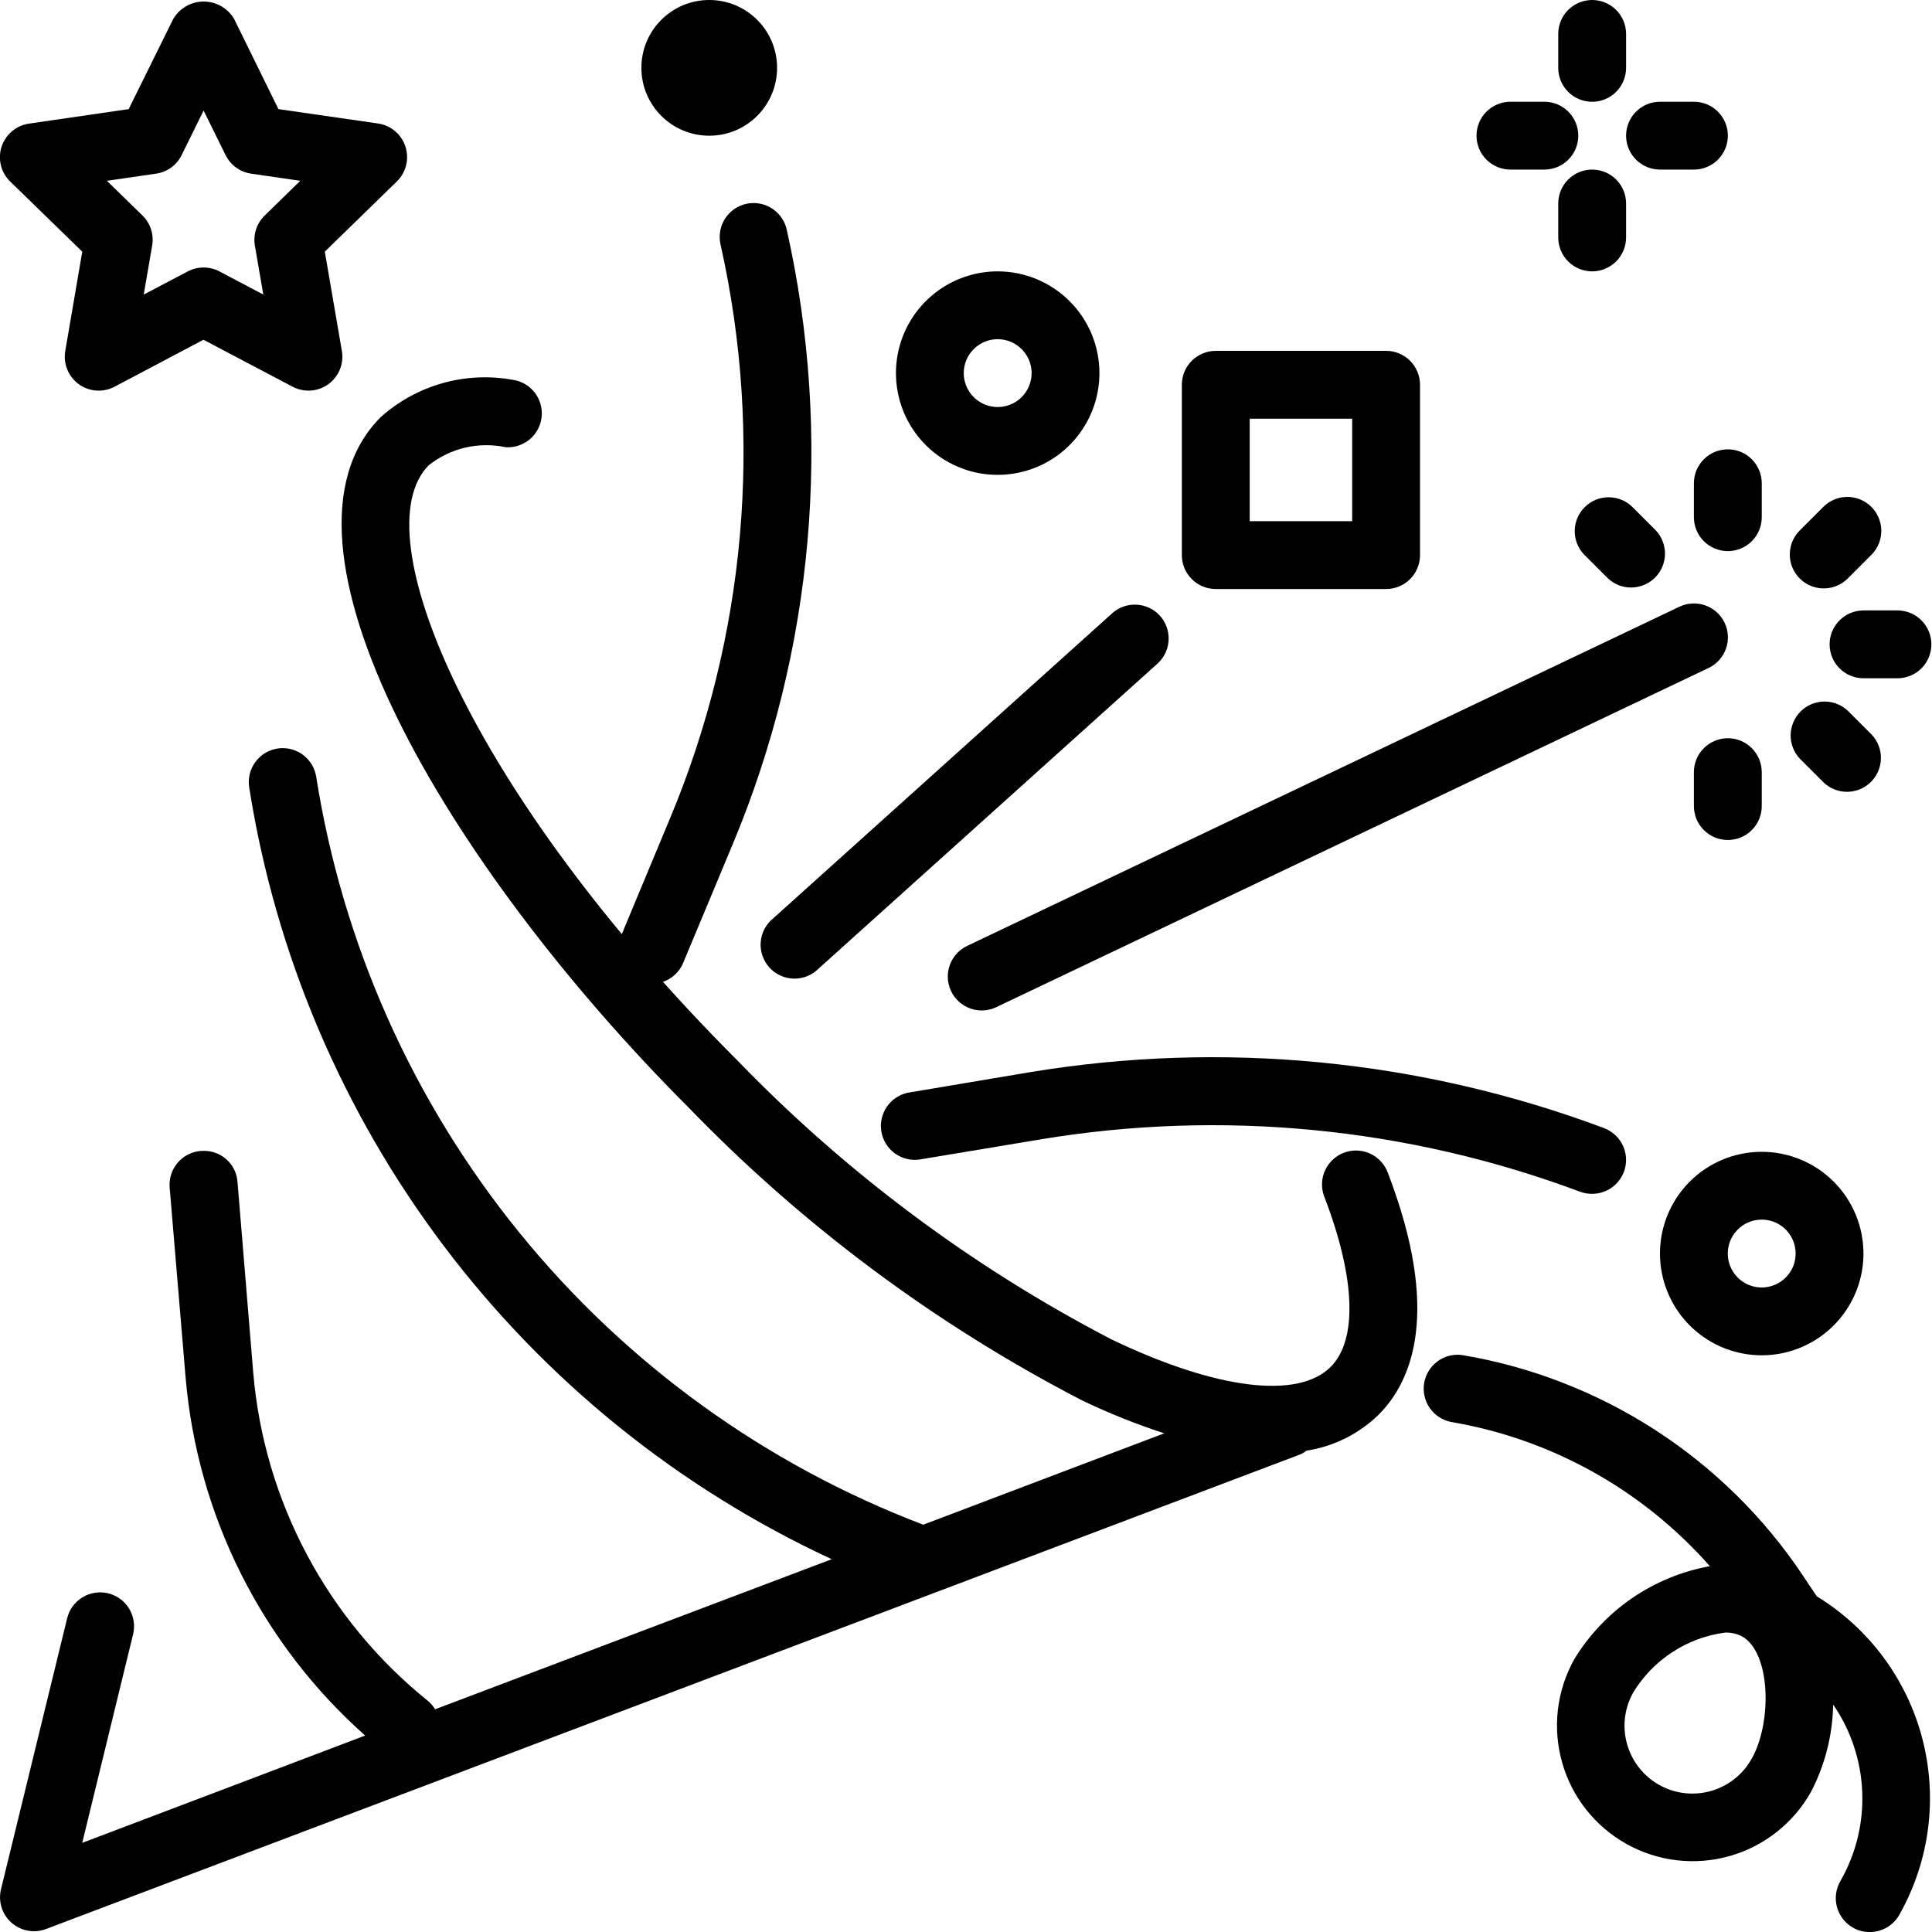
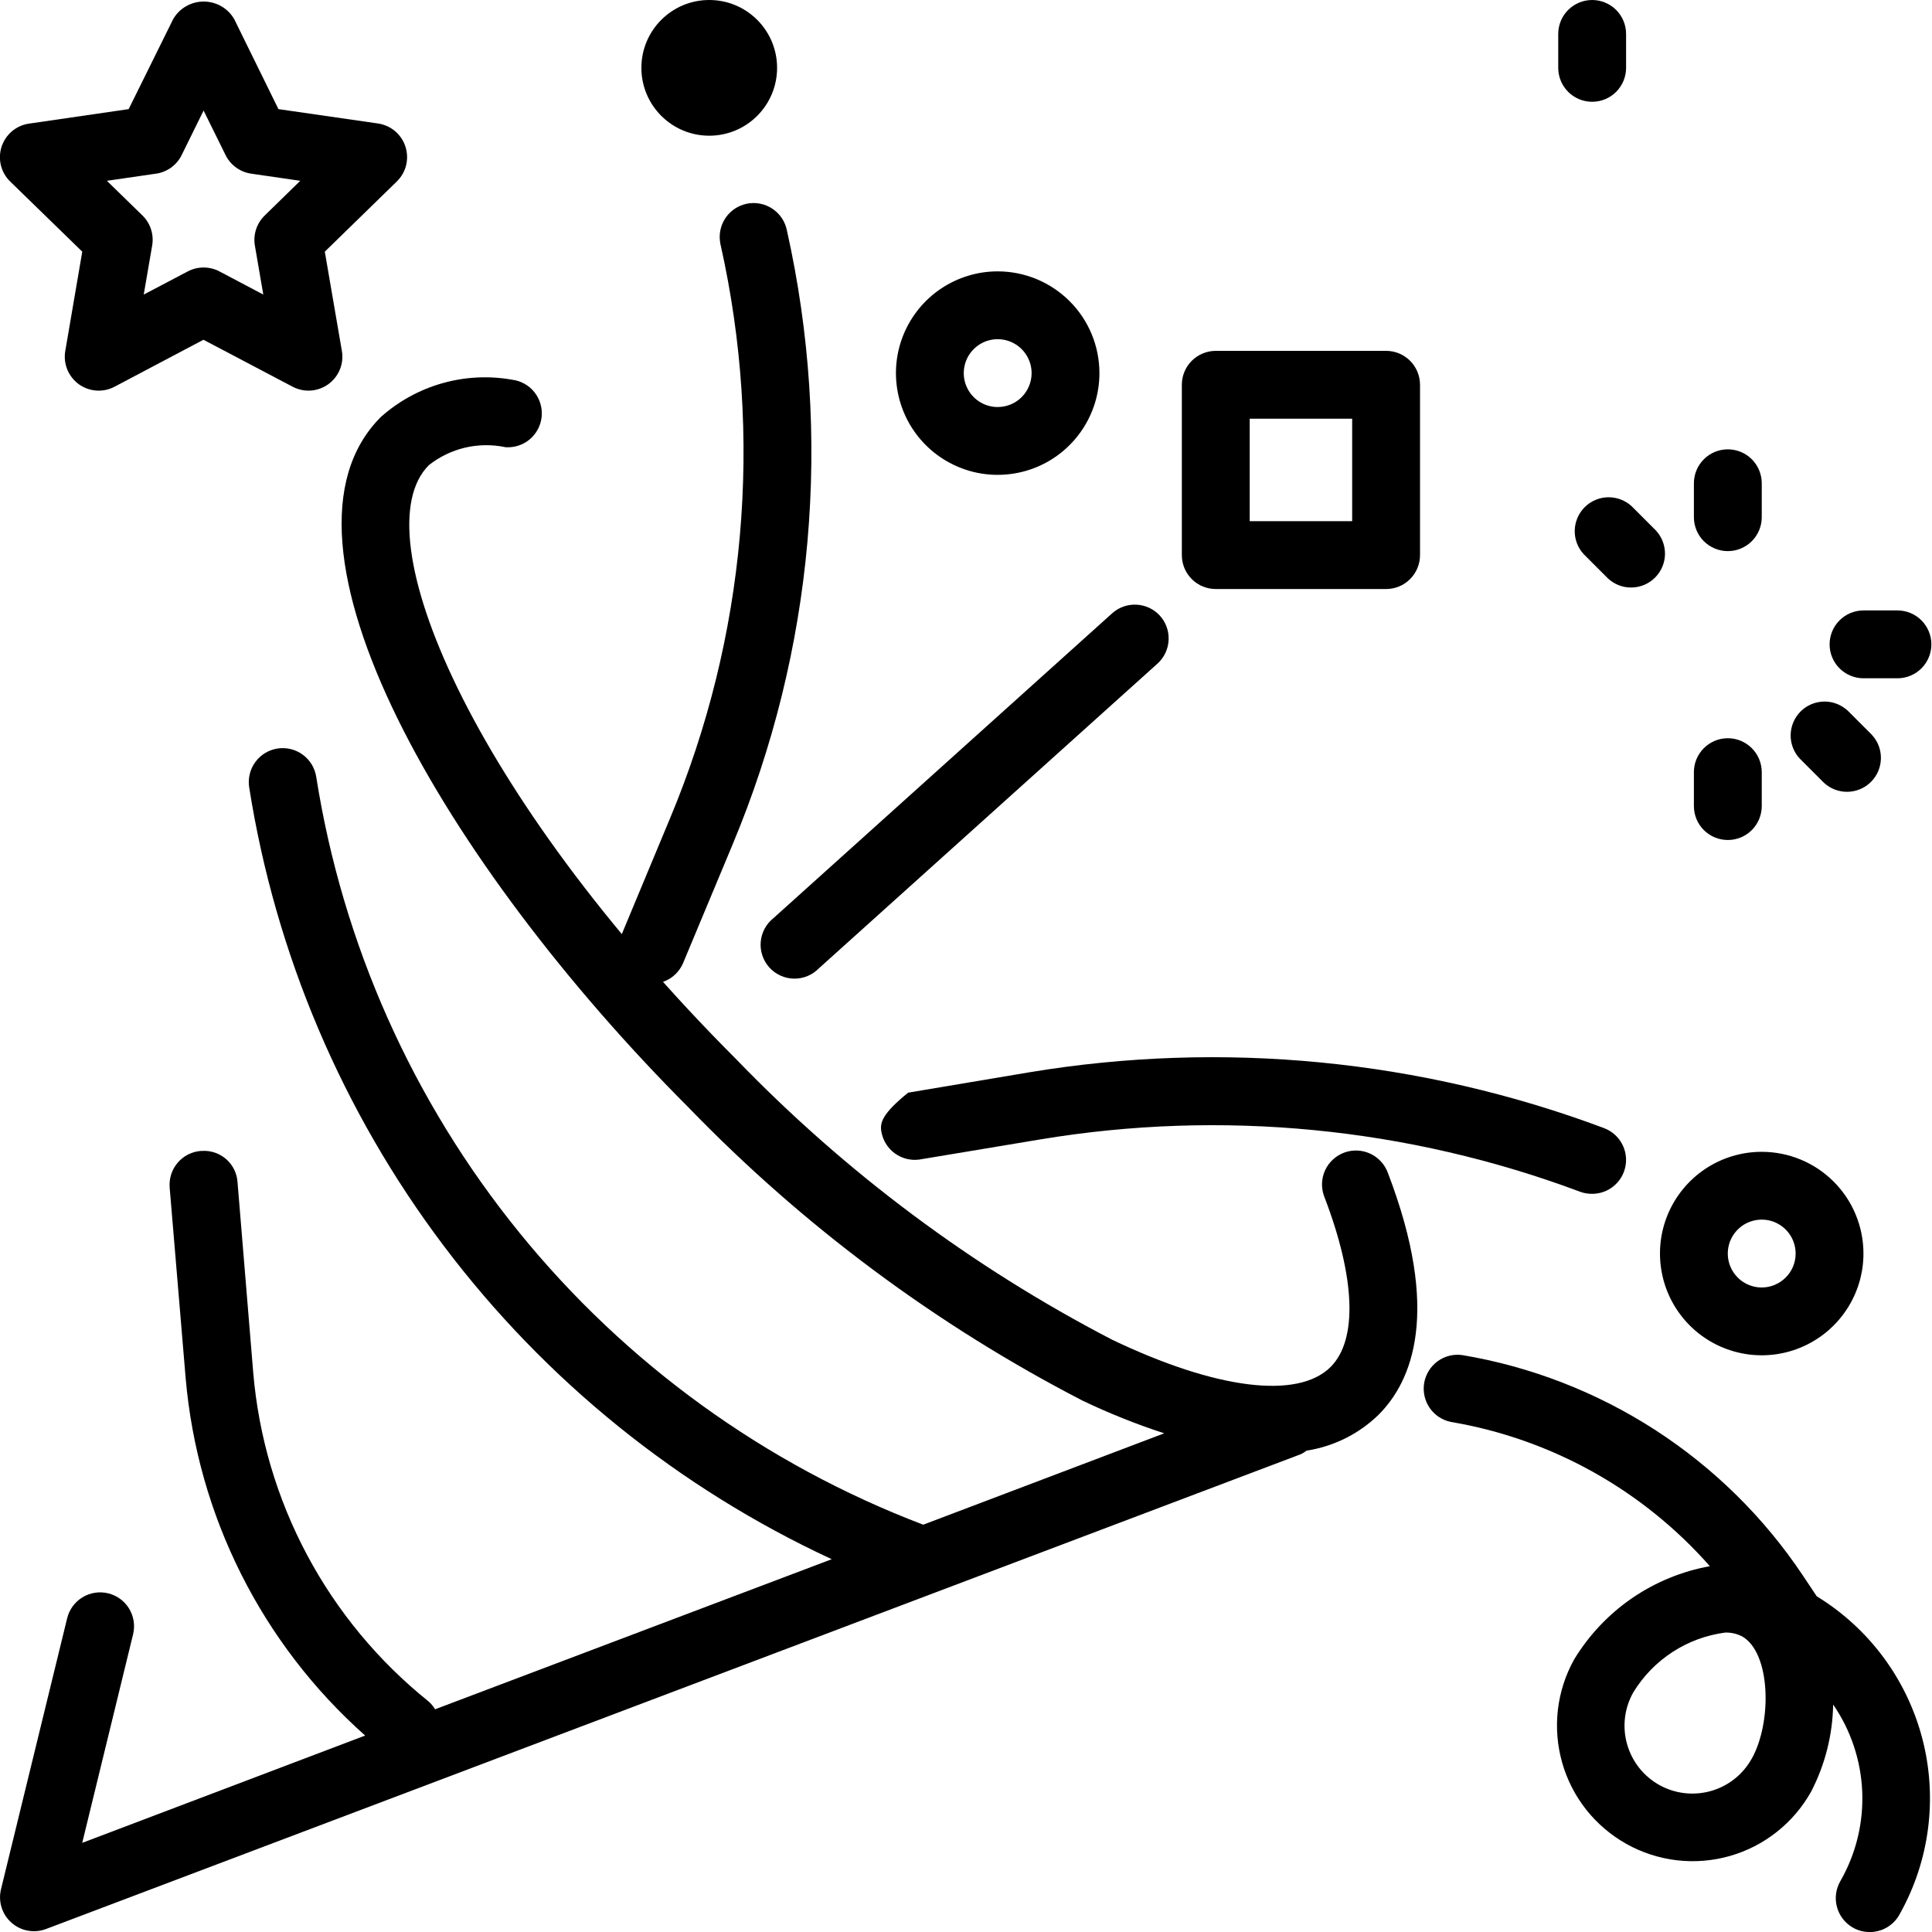
<svg xmlns="http://www.w3.org/2000/svg" width="50" height="50" viewBox="0 0 50 50" fill="none">
  <g clip-path="url(#clip0_324_35)">
    <path d="M35.918 30.354C35.879 30.245 35.818 30.146 35.74 30.061C35.662 29.975 35.569 29.907 35.464 29.858C35.359 29.809 35.246 29.781 35.131 29.776C35.016 29.771 34.9 29.788 34.792 29.828C34.684 29.867 34.584 29.928 34.499 30.006C34.414 30.083 34.345 30.177 34.296 30.282C34.247 30.386 34.219 30.5 34.214 30.615C34.209 30.73 34.227 30.845 34.266 30.954L34.279 30.987C35.079 33.076 35.138 34.674 34.437 35.376C33.587 36.224 31.471 35.959 28.774 34.668C25.164 32.793 21.882 30.344 19.057 27.417C12.181 20.54 9.344 13.792 11.099 12.038C11.376 11.819 11.697 11.665 12.04 11.584C12.383 11.504 12.74 11.501 13.085 11.574C13.313 11.589 13.538 11.515 13.712 11.368C13.886 11.22 13.996 11.01 14.018 10.783C14.04 10.556 13.973 10.329 13.831 10.15C13.688 9.971 13.482 9.856 13.255 9.827C12.652 9.72 12.033 9.751 11.444 9.919C10.855 10.086 10.312 10.385 9.855 10.793C6.639 14.008 11.555 22.393 17.813 28.655C20.778 31.723 24.223 34.287 28.013 36.247C28.699 36.575 29.406 36.858 30.13 37.094L23.893 39.459C19.802 37.902 16.194 35.293 13.436 31.894C10.677 28.495 8.865 24.428 8.184 20.104C8.166 19.99 8.126 19.881 8.066 19.782C8.006 19.684 7.927 19.598 7.834 19.53C7.741 19.462 7.635 19.413 7.523 19.386C7.411 19.359 7.294 19.354 7.18 19.372C7.067 19.39 6.957 19.43 6.859 19.49C6.76 19.55 6.675 19.629 6.607 19.723C6.539 19.816 6.49 19.921 6.463 20.034C6.436 20.146 6.431 20.262 6.449 20.376C7.128 24.688 8.859 28.765 11.489 32.249C14.118 35.733 17.565 38.516 21.525 40.352L11.26 44.236C11.213 44.157 11.153 44.087 11.084 44.027C9.793 42.99 8.726 41.703 7.947 40.242C7.168 38.78 6.694 37.176 6.554 35.527L6.147 30.593C6.132 30.363 6.026 30.149 5.853 29.998C5.679 29.847 5.453 29.77 5.224 29.786H5.197C5.082 29.795 4.97 29.827 4.867 29.879C4.764 29.931 4.673 30.004 4.598 30.091C4.523 30.179 4.466 30.281 4.431 30.39C4.395 30.5 4.382 30.616 4.391 30.731V30.737L4.805 35.668C5.114 39.231 6.776 42.541 9.45 44.916L2.128 47.693L3.445 42.293C3.499 42.067 3.462 41.829 3.341 41.63C3.22 41.432 3.025 41.29 2.799 41.235C2.574 41.18 2.335 41.217 2.137 41.337C1.938 41.457 1.795 41.651 1.739 41.877L0.026 48.893C-0.012 49.048 -0.007 49.211 0.041 49.364C0.088 49.517 0.177 49.653 0.297 49.759C0.417 49.865 0.563 49.937 0.721 49.965C0.878 49.994 1.04 49.98 1.19 49.923L33.669 37.633C33.721 37.608 33.77 37.577 33.815 37.542C34.518 37.434 35.17 37.109 35.679 36.612C36.548 35.743 37.297 33.95 35.918 30.354Z" fill="black" />
-     <path d="M41.512 29.195C36.767 27.419 31.638 26.921 26.639 27.751L23.503 28.278C23.279 28.323 23.082 28.453 22.953 28.641C22.823 28.829 22.772 29.059 22.809 29.284C22.847 29.509 22.971 29.711 23.154 29.846C23.338 29.981 23.567 30.04 23.793 30.009L26.929 29.487C31.623 28.707 36.441 29.175 40.897 30.844C40.996 30.88 41.1 30.897 41.205 30.896C41.411 30.896 41.61 30.824 41.767 30.692C41.925 30.56 42.032 30.377 42.068 30.175C42.105 29.973 42.07 29.764 41.968 29.585C41.867 29.406 41.706 29.269 41.513 29.196L41.512 29.195Z" fill="black" />
-     <path d="M44.633 16.117C44.533 15.907 44.353 15.745 44.134 15.668C43.914 15.59 43.673 15.602 43.463 15.702L25.029 24.48C24.819 24.581 24.657 24.76 24.579 24.98C24.501 25.199 24.514 25.44 24.614 25.65C24.714 25.861 24.893 26.022 25.113 26.1C25.332 26.178 25.574 26.166 25.784 26.065L44.218 17.287C44.428 17.187 44.59 17.008 44.668 16.788C44.745 16.569 44.733 16.328 44.633 16.117Z" fill="black" />
+     <path d="M41.512 29.195C36.767 27.419 31.638 26.921 26.639 27.751L23.503 28.278C22.823 28.829 22.772 29.059 22.809 29.284C22.847 29.509 22.971 29.711 23.154 29.846C23.338 29.981 23.567 30.04 23.793 30.009L26.929 29.487C31.623 28.707 36.441 29.175 40.897 30.844C40.996 30.88 41.1 30.897 41.205 30.896C41.411 30.896 41.61 30.824 41.767 30.692C41.925 30.56 42.032 30.377 42.068 30.175C42.105 29.973 42.07 29.764 41.968 29.585C41.867 29.406 41.706 29.269 41.513 29.196L41.512 29.195Z" fill="black" />
    <path d="M20.364 5.958C20.318 5.73 20.182 5.529 19.988 5.401C19.794 5.272 19.557 5.226 19.328 5.272C19.1 5.319 18.9 5.454 18.771 5.648C18.643 5.842 18.597 6.08 18.643 6.308C18.643 6.319 18.643 6.329 18.65 6.339C19.761 11.303 19.303 16.49 17.339 21.182L16.063 24.245C15.974 24.459 15.974 24.7 16.062 24.915C16.151 25.129 16.32 25.3 16.534 25.39C16.641 25.435 16.755 25.458 16.871 25.458C17.044 25.458 17.214 25.407 17.358 25.311C17.502 25.215 17.614 25.078 17.681 24.918L18.958 21.859C21.063 16.832 21.554 11.276 20.364 5.958Z" fill="black" />
    <path d="M45.593 29.809C45.072 29.809 44.563 29.963 44.13 30.252C43.697 30.542 43.36 30.953 43.16 31.434C42.961 31.915 42.909 32.444 43.011 32.955C43.112 33.466 43.363 33.935 43.731 34.303C44.099 34.672 44.569 34.922 45.079 35.024C45.59 35.126 46.12 35.074 46.601 34.874C47.082 34.675 47.493 34.337 47.782 33.904C48.072 33.471 48.226 32.962 48.226 32.442C48.226 31.743 47.949 31.074 47.455 30.58C46.961 30.086 46.291 29.809 45.593 29.809ZM45.593 33.32C45.419 33.32 45.25 33.268 45.105 33.172C44.961 33.075 44.848 32.938 44.782 32.778C44.715 32.617 44.698 32.441 44.732 32.27C44.766 32.1 44.849 31.944 44.972 31.821C45.095 31.698 45.251 31.614 45.422 31.581C45.592 31.547 45.769 31.564 45.929 31.63C46.089 31.697 46.227 31.809 46.323 31.954C46.419 32.098 46.471 32.268 46.471 32.442C46.471 32.674 46.379 32.898 46.214 33.062C46.049 33.227 45.826 33.32 45.593 33.32Z" fill="black" />
    <path d="M25.82 7.023C25.299 7.023 24.79 7.178 24.357 7.467C23.924 7.756 23.587 8.168 23.387 8.649C23.188 9.13 23.136 9.659 23.238 10.17C23.339 10.681 23.59 11.15 23.958 11.518C24.326 11.886 24.796 12.137 25.306 12.239C25.817 12.34 26.346 12.288 26.828 12.089C27.309 11.89 27.72 11.552 28.009 11.119C28.299 10.686 28.453 10.177 28.453 9.656C28.453 8.958 28.176 8.288 27.682 7.795C27.188 7.301 26.518 7.023 25.82 7.023ZM25.82 10.534C25.646 10.534 25.477 10.483 25.332 10.386C25.188 10.29 25.075 10.153 25.009 9.992C24.942 9.832 24.925 9.655 24.959 9.485C24.993 9.315 25.076 9.158 25.199 9.036C25.322 8.913 25.478 8.829 25.649 8.795C25.819 8.761 25.996 8.779 26.156 8.845C26.316 8.912 26.454 9.024 26.55 9.169C26.646 9.313 26.698 9.483 26.698 9.656C26.698 9.889 26.605 10.113 26.441 10.277C26.276 10.442 26.053 10.534 25.82 10.534Z" fill="black" />
    <path d="M18.355 3.512C19.325 3.512 20.111 2.726 20.111 1.756C20.111 0.786 19.325 0 18.355 0C17.385 0 16.599 0.786 16.599 1.756C16.599 2.726 17.385 3.512 18.355 3.512Z" fill="black" />
-     <path d="M41.205 4.389C40.972 4.389 40.749 4.481 40.584 4.646C40.419 4.81 40.327 5.034 40.327 5.267V6.145C40.327 6.378 40.419 6.601 40.584 6.766C40.749 6.93 40.972 7.023 41.205 7.023C41.438 7.023 41.661 6.93 41.826 6.766C41.99 6.601 42.083 6.378 42.083 6.145V5.267C42.083 5.034 41.99 4.81 41.826 4.646C41.661 4.481 41.438 4.389 41.205 4.389Z" fill="black" />
    <path d="M41.205 0C40.972 0 40.749 0.093 40.584 0.257C40.419 0.422 40.327 0.645 40.327 0.878V1.756C40.327 1.989 40.419 2.212 40.584 2.377C40.749 2.542 40.972 2.634 41.205 2.634C41.438 2.634 41.661 2.542 41.826 2.377C41.99 2.212 42.083 1.989 42.083 1.756V0.878C42.083 0.645 41.99 0.422 41.826 0.257C41.661 0.093 41.438 0 41.205 0Z" fill="black" />
-     <path d="M43.839 2.633H42.961C42.728 2.633 42.505 2.725 42.34 2.89C42.175 3.055 42.083 3.278 42.083 3.511C42.083 3.744 42.175 3.967 42.34 4.132C42.505 4.296 42.728 4.389 42.961 4.389H43.839C44.072 4.389 44.295 4.296 44.46 4.132C44.624 3.967 44.717 3.744 44.717 3.511C44.717 3.278 44.624 3.055 44.46 2.89C44.295 2.725 44.072 2.633 43.839 2.633Z" fill="black" />
-     <path d="M39.968 2.633H39.09C38.857 2.633 38.634 2.725 38.469 2.89C38.304 3.055 38.212 3.278 38.212 3.511C38.212 3.744 38.304 3.967 38.469 4.132C38.634 4.296 38.857 4.389 39.09 4.389H39.968C40.201 4.389 40.424 4.296 40.589 4.132C40.753 3.967 40.846 3.744 40.846 3.511C40.846 3.278 40.753 3.055 40.589 2.89C40.424 2.725 40.201 2.633 39.968 2.633Z" fill="black" />
    <path d="M35.872 9.08H31.464C31.231 9.08 31.008 9.173 30.843 9.337C30.678 9.502 30.586 9.725 30.586 9.958V14.366C30.586 14.599 30.678 14.822 30.843 14.987C31.008 15.152 31.231 15.244 31.464 15.244H35.872C36.105 15.244 36.328 15.152 36.493 14.987C36.657 14.822 36.75 14.599 36.75 14.366V9.958C36.75 9.725 36.657 9.502 36.493 9.337C36.328 9.173 36.105 9.08 35.872 9.08ZM34.994 13.488H32.342V10.836H34.994V13.488Z" fill="black" />
    <path d="M30.01 15.925C29.855 15.76 29.642 15.661 29.415 15.649C29.189 15.637 28.966 15.713 28.795 15.861L20.017 23.761C19.923 23.836 19.845 23.929 19.788 24.035C19.732 24.141 19.697 24.257 19.687 24.377C19.677 24.496 19.692 24.617 19.731 24.731C19.769 24.844 19.83 24.949 19.911 25.038C19.991 25.127 20.089 25.199 20.199 25.248C20.308 25.298 20.426 25.325 20.547 25.327C20.666 25.329 20.786 25.307 20.897 25.261C21.008 25.215 21.108 25.147 21.192 25.061L29.97 17.161C30.138 17.002 30.237 16.783 30.244 16.552C30.252 16.32 30.168 16.095 30.01 15.925Z" fill="black" />
    <path d="M44.716 19.105C44.483 19.105 44.26 19.198 44.095 19.363C43.93 19.527 43.838 19.751 43.838 19.983V20.861C43.838 21.094 43.93 21.318 44.095 21.482C44.26 21.647 44.483 21.739 44.716 21.739C44.949 21.739 45.172 21.647 45.337 21.482C45.501 21.318 45.594 21.094 45.594 20.861V19.983C45.594 19.751 45.501 19.527 45.337 19.363C45.172 19.198 44.949 19.105 44.716 19.105Z" fill="black" />
    <path d="M48.441 19.014L47.82 18.393C47.654 18.238 47.433 18.153 47.206 18.156C46.978 18.16 46.76 18.252 46.599 18.413C46.438 18.575 46.346 18.792 46.342 19.02C46.338 19.247 46.423 19.468 46.579 19.634L47.2 20.255C47.366 20.411 47.587 20.496 47.815 20.492C48.042 20.488 48.26 20.396 48.421 20.235C48.582 20.074 48.674 19.857 48.678 19.629C48.682 19.401 48.597 19.181 48.441 19.014Z" fill="black" />
    <path d="M49.106 15.798H48.228C47.995 15.798 47.772 15.89 47.607 16.055C47.442 16.22 47.35 16.443 47.35 16.676C47.35 16.909 47.442 17.132 47.607 17.297C47.772 17.461 47.995 17.554 48.228 17.554H49.106C49.339 17.554 49.562 17.461 49.727 17.297C49.891 17.132 49.984 16.909 49.984 16.676C49.984 16.443 49.891 16.22 49.727 16.055C49.562 15.89 49.339 15.798 49.106 15.798Z" fill="black" />
-     <path d="M48.419 13.107C48.255 12.949 48.036 12.86 47.809 12.86C47.581 12.86 47.363 12.949 47.199 13.107L46.578 13.728C46.455 13.851 46.371 14.007 46.337 14.178C46.303 14.348 46.32 14.525 46.386 14.686C46.453 14.846 46.566 14.984 46.71 15.08C46.855 15.177 47.025 15.228 47.199 15.228C47.314 15.228 47.428 15.205 47.535 15.161C47.642 15.117 47.738 15.052 47.82 14.971L48.441 14.35C48.521 14.267 48.584 14.169 48.627 14.061C48.669 13.954 48.69 13.839 48.688 13.724C48.686 13.608 48.661 13.494 48.615 13.389C48.569 13.283 48.502 13.187 48.419 13.107Z" fill="black" />
    <path d="M44.716 11.629C44.483 11.629 44.26 11.721 44.095 11.886C43.93 12.051 43.838 12.274 43.838 12.507V13.385C43.838 13.618 43.93 13.841 44.095 14.006C44.26 14.17 44.483 14.263 44.716 14.263C44.949 14.263 45.172 14.17 45.337 14.006C45.501 13.841 45.594 13.618 45.594 13.385V12.507C45.594 12.274 45.501 12.051 45.337 11.886C45.172 11.721 44.949 11.629 44.716 11.629Z" fill="black" />
    <path d="M42.853 13.727L42.232 13.106C42.066 12.95 41.845 12.866 41.617 12.869C41.39 12.873 41.172 12.965 41.011 13.126C40.85 13.287 40.758 13.505 40.754 13.733C40.75 13.96 40.835 14.181 40.991 14.347L41.612 14.968C41.778 15.124 41.998 15.209 42.226 15.205C42.454 15.201 42.672 15.109 42.833 14.948C42.994 14.787 43.086 14.569 43.09 14.342C43.093 14.114 43.008 13.893 42.853 13.727Z" fill="black" />
    <path d="M10.493 3.796C10.443 3.64 10.35 3.501 10.225 3.395C10.1 3.289 9.947 3.22 9.785 3.196L7.206 2.824L6.059 0.49C5.978 0.353 5.863 0.239 5.725 0.16C5.587 0.082 5.431 0.04 5.271 0.04C5.112 0.04 4.956 0.082 4.818 0.16C4.68 0.239 4.565 0.353 4.484 0.49L3.33 2.824L0.753 3.199C0.59 3.222 0.437 3.29 0.311 3.396C0.185 3.502 0.092 3.641 0.041 3.797C-0.01 3.953 -0.016 4.121 0.024 4.28C0.063 4.44 0.147 4.585 0.265 4.699L2.129 6.513L1.69 9.079C1.661 9.241 1.679 9.408 1.74 9.56C1.802 9.713 1.905 9.845 2.037 9.942C2.17 10.038 2.328 10.096 2.492 10.108C2.656 10.119 2.82 10.085 2.965 10.008L5.265 8.793L7.565 10.004C7.71 10.082 7.874 10.118 8.039 10.108C8.204 10.097 8.362 10.04 8.496 9.944C8.63 9.847 8.734 9.715 8.796 9.562C8.858 9.409 8.876 9.242 8.847 9.079L8.406 6.513L10.27 4.696C10.387 4.582 10.47 4.437 10.51 4.278C10.549 4.119 10.543 3.952 10.493 3.796ZM6.849 5.579C6.747 5.678 6.671 5.801 6.627 5.936C6.583 6.071 6.572 6.215 6.596 6.355L6.814 7.623L5.677 7.023C5.551 6.957 5.411 6.923 5.269 6.923C5.127 6.923 4.987 6.957 4.861 7.023L3.72 7.623L3.938 6.355C3.962 6.215 3.952 6.072 3.909 5.936C3.866 5.801 3.79 5.679 3.689 5.579L2.766 4.679L4.04 4.494C4.181 4.474 4.314 4.419 4.43 4.336C4.545 4.252 4.638 4.142 4.701 4.014L5.269 2.861L5.838 4.014C5.901 4.142 5.994 4.252 6.109 4.335C6.224 4.419 6.357 4.473 6.498 4.494L7.771 4.679L6.849 5.579Z" fill="black" />
    <path d="M47.017 41.312L46.655 40.769C45.652 39.268 44.352 37.988 42.837 37.008C41.321 36.028 39.621 35.368 37.841 35.069C37.615 35.038 37.386 35.096 37.202 35.232C37.019 35.367 36.895 35.569 36.857 35.794C36.82 36.018 36.871 36.249 37 36.437C37.13 36.625 37.327 36.755 37.551 36.8C40.146 37.239 42.511 38.558 44.251 40.533C43.528 40.663 42.841 40.946 42.236 41.361C41.631 41.777 41.121 42.317 40.74 42.944C40.515 43.347 40.372 43.79 40.318 44.248C40.265 44.706 40.302 45.17 40.428 45.614C40.553 46.057 40.765 46.472 41.051 46.834C41.337 47.195 41.692 47.497 42.094 47.722C42.497 47.947 42.94 48.09 43.398 48.144C43.856 48.197 44.32 48.16 44.764 48.034C45.207 47.908 45.622 47.697 45.983 47.41C46.345 47.124 46.647 46.77 46.872 46.367C47.233 45.67 47.428 44.899 47.442 44.114C47.9 44.779 48.16 45.56 48.194 46.366C48.228 47.173 48.034 47.972 47.634 48.673C47.575 48.773 47.536 48.882 47.519 48.997C47.502 49.111 47.508 49.227 47.537 49.339C47.565 49.451 47.615 49.556 47.684 49.649C47.753 49.741 47.84 49.819 47.939 49.879C48.038 49.938 48.148 49.977 48.262 49.993C48.376 50.01 48.493 50.004 48.605 49.975C48.716 49.947 48.822 49.897 48.914 49.828C49.007 49.759 49.085 49.673 49.144 49.574L49.167 49.532C49.941 48.15 50.149 46.522 49.748 44.989C49.347 43.456 48.368 42.138 47.017 41.312ZM45.336 45.511C45.111 45.919 44.732 46.221 44.285 46.349C43.837 46.478 43.356 46.424 42.949 46.199C42.541 45.973 42.24 45.595 42.111 45.147C41.982 44.7 42.036 44.219 42.262 43.812L42.27 43.797C42.526 43.379 42.872 43.022 43.283 42.755C43.694 42.487 44.16 42.315 44.647 42.251C44.799 42.246 44.95 42.28 45.086 42.35C45.827 42.77 45.866 44.562 45.336 45.513V45.511Z" fill="black" />
  </g>
  <defs>
    <clipPath id="clip0_324_35">
      <rect width="49.983" height="50" fill="white" />
    </clipPath>
  </defs>
</svg>